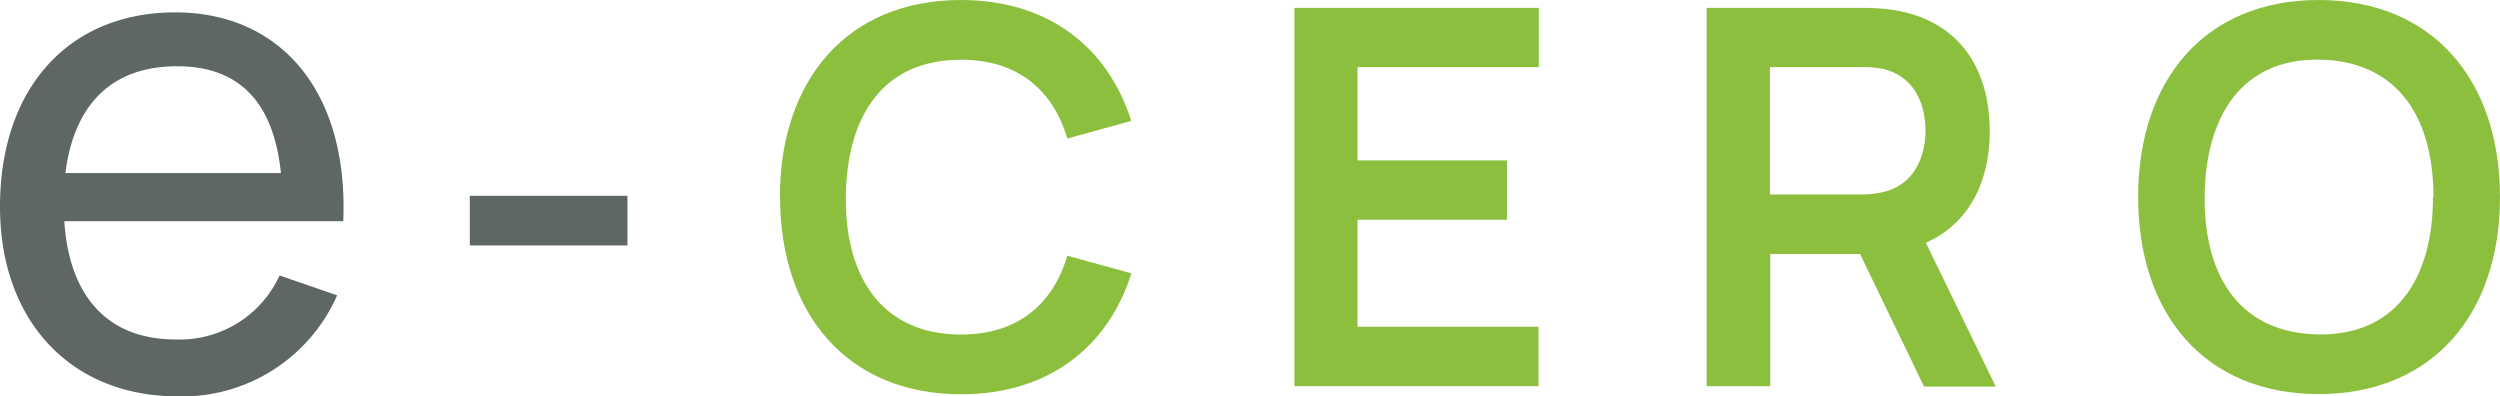
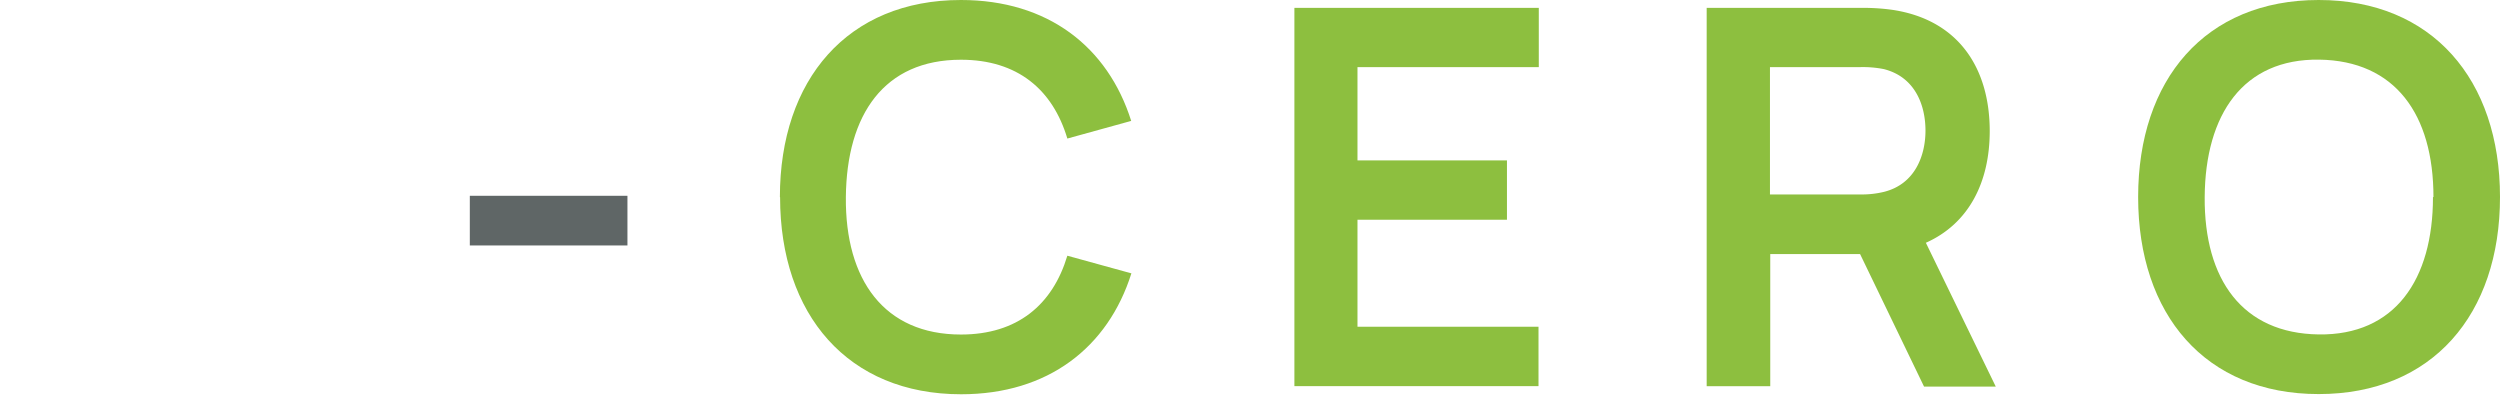
<svg xmlns="http://www.w3.org/2000/svg" id="Capa_1" data-name="Capa 1" viewBox="0 0 260.74 41.34">
  <defs>
    <style>.cls-1{fill:#5f6666;}.cls-2{fill:#8dbf3f;}</style>
  </defs>
  <title>logo_ecero_verde_sinbajada</title>
  <g id="Capa_1-2" data-name="Capa 1">
-     <path class="cls-1" d="M0,21.56C0,9.12,7.24,1.29,18.27,1.29S36.36,9.58,35.8,23.07H6.71C7.2,30.94,11.28,35.4,18.27,35.4a11.45,11.45,0,0,0,10.89-6.67l6,2.07A17.64,17.64,0,0,1,18.55,41.34C7.34,41.34,0,33.43,0,21.56Zm6.82-3.51H29.3C28.53,10.6,24.91,6.91,18.48,6.91,11.7,6.91,7.73,10.84,6.82,18.05Z" transform="translate(0 0)" />
    <path class="cls-1" d="M49,25.6V20.42H65.44V25.6Z" transform="translate(0 0)" />
    <path class="cls-2" d="M81.34,20.55C81.34,8.3,88.41,0,100.22,0c9.07,0,15.32,4.88,17.76,12.61l-6.66,1.84c-1.53-5.12-5.21-8.22-11.1-8.22-8,0-11.92,5.7-12,14.33s4,14.33,12,14.33c5.89,0,9.56-3.1,11.1-8.22L118,28.51c-2.44,7.73-8.69,12.61-17.76,12.61-11.81,0-18.88-8.3-18.88-20.55Z" transform="translate(0 0)" />
    <path class="cls-2" d="M135,40.28V.82h25.49V7H141.58v9.73h15.59v6.19H141.58V34.08h18.88v6.19H135Z" transform="translate(0 0)" />
    <path class="cls-2" d="M178,40.28V.82h16.31a21.69,21.69,0,0,1,3.15.22c6.85,1.07,10.06,6.11,10.06,12.63,0,5.32-2.17,9.65-6.66,11.65l7.29,15h-7.48L194,26.5h-9.37V40.28H178Zm6.6-20H194a9.69,9.69,0,0,0,2.49-.27c3.29-.82,4.33-3.86,4.33-6.39s-1-5.56-4.33-6.41A11.25,11.25,0,0,0,194,7H184.6Z" transform="translate(0 0)" />
    <path class="cls-2" d="M223,20.55C223,8.3,230,0,241.83,0s18.91,8.3,18.91,20.55S253.67,41.1,241.83,41.1,223,32.8,223,20.55Zm30.8,0c0-8.63-4-14.22-11.92-14.33S230,11.92,229.94,20.55s3.95,14.22,11.89,14.33S253.75,29.18,253.75,20.55Z" transform="translate(0 0)" />
  </g>
</svg>